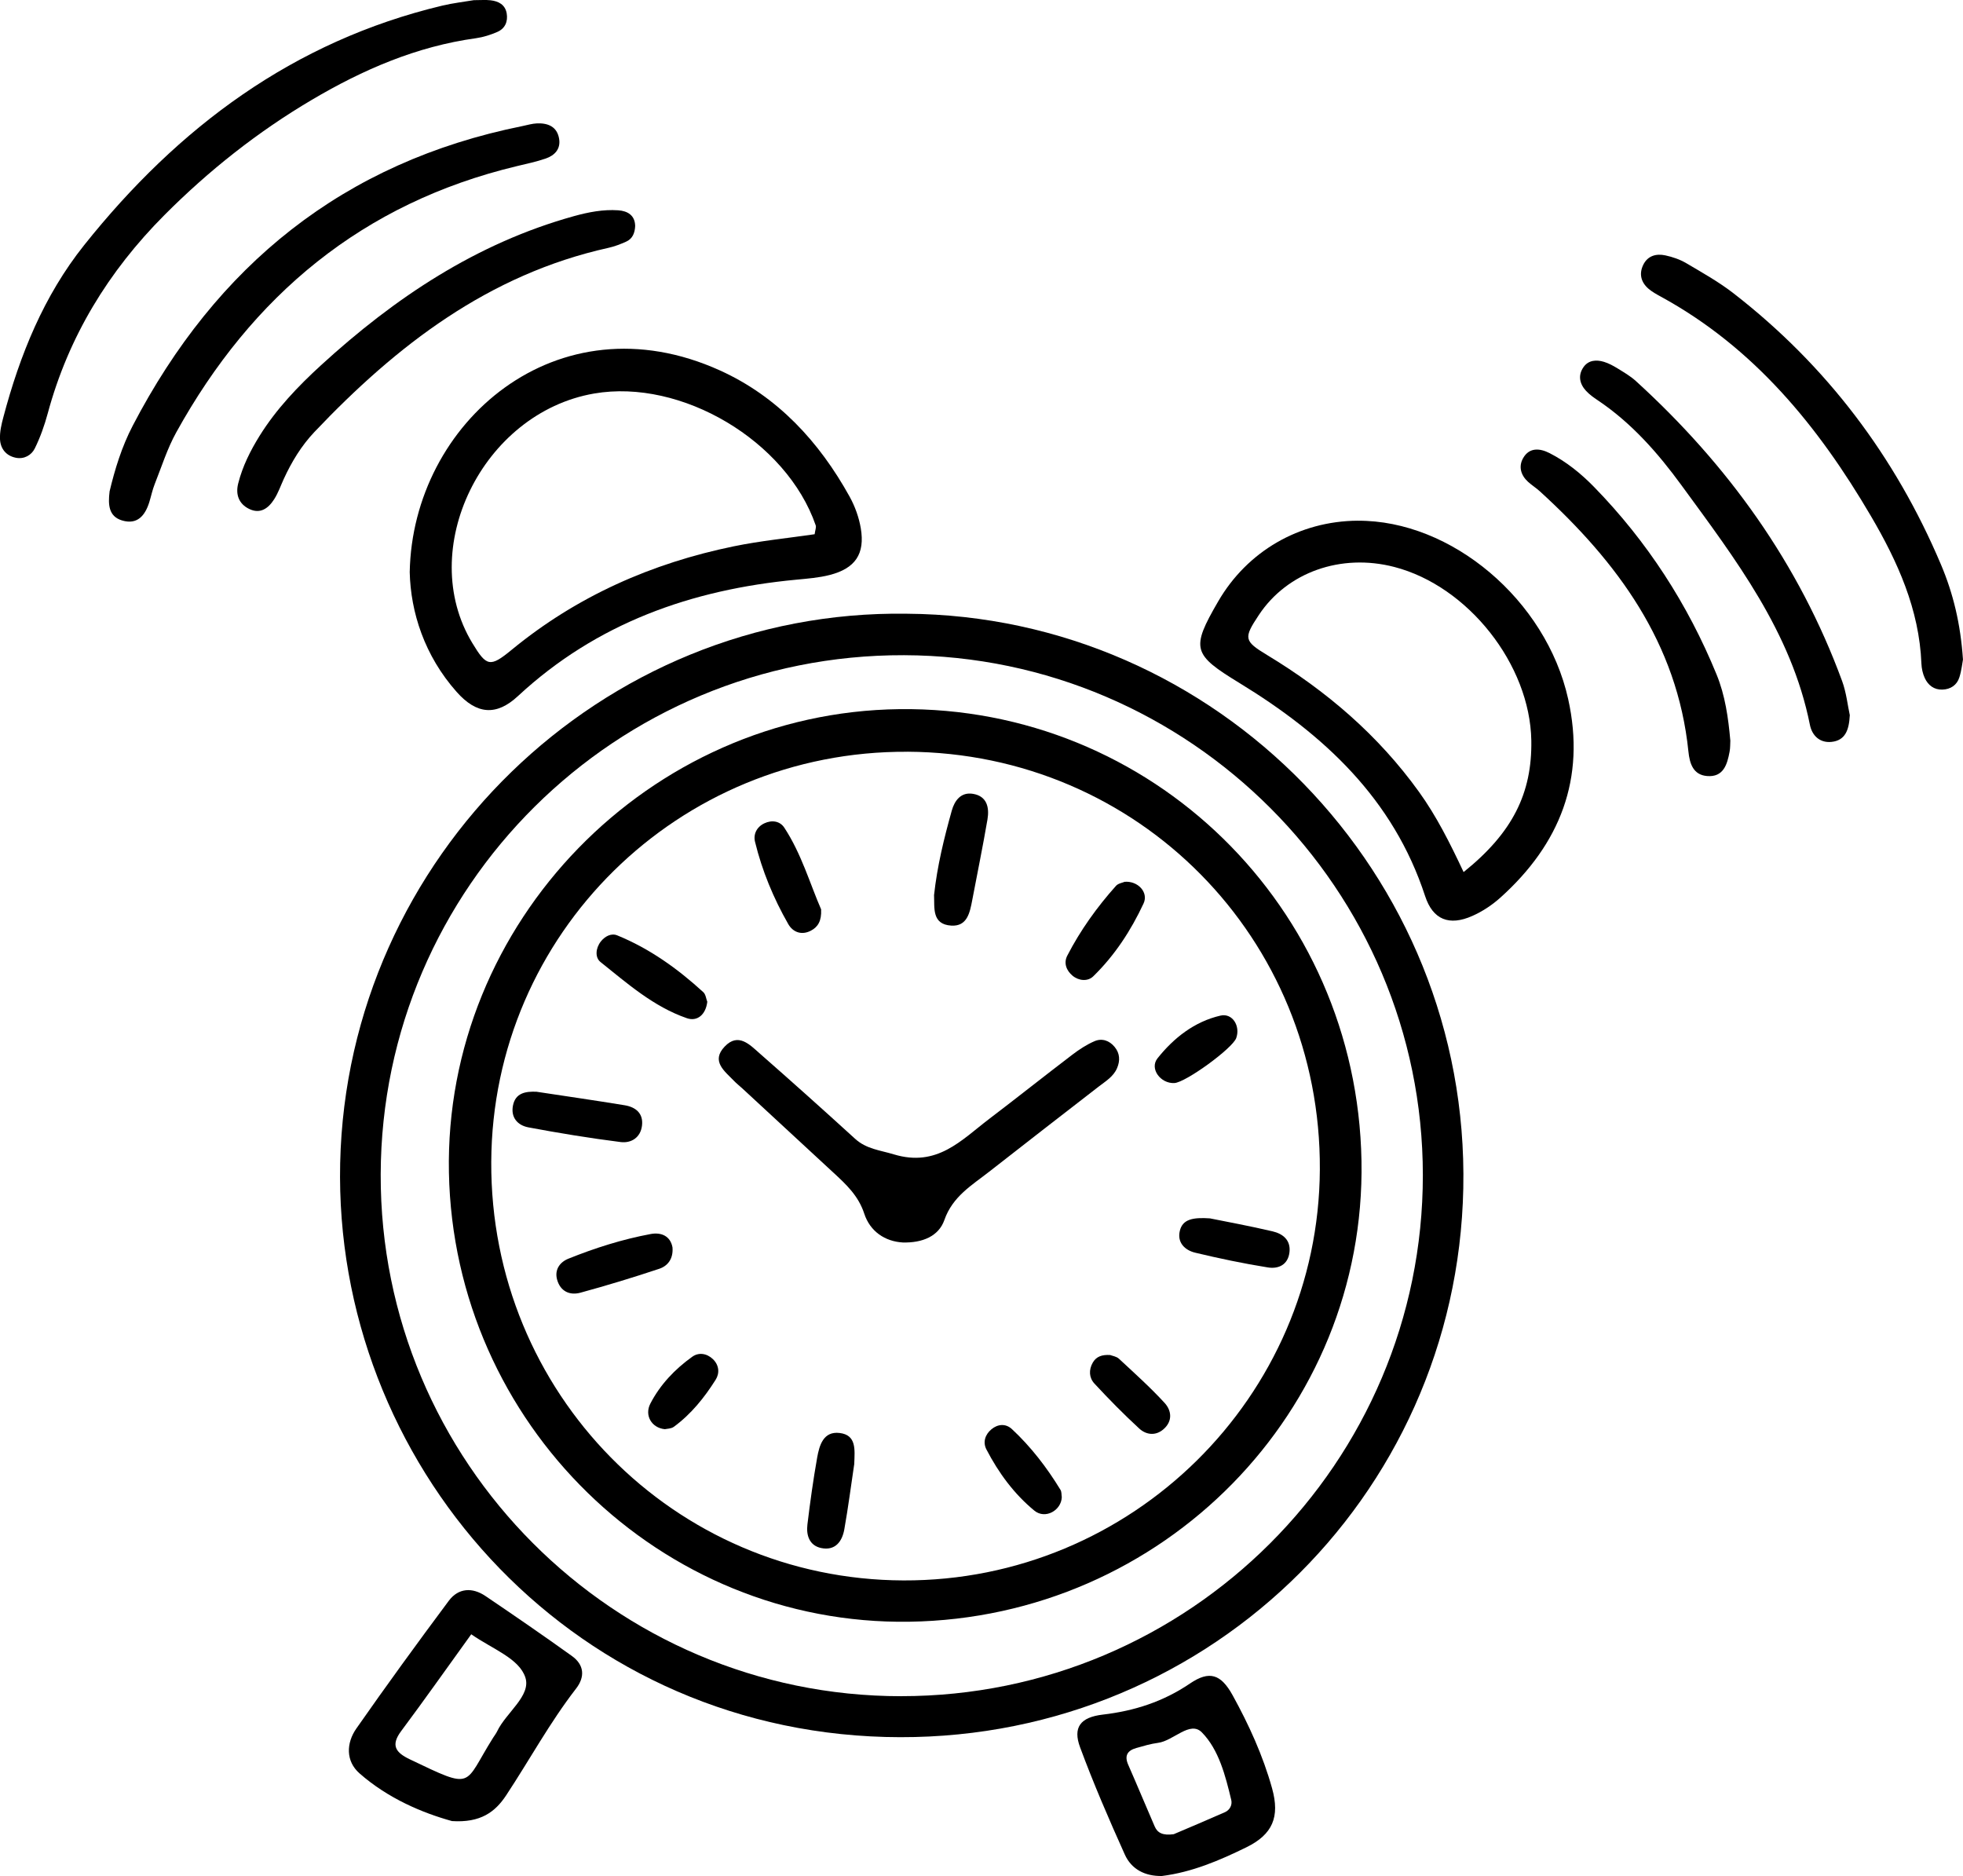
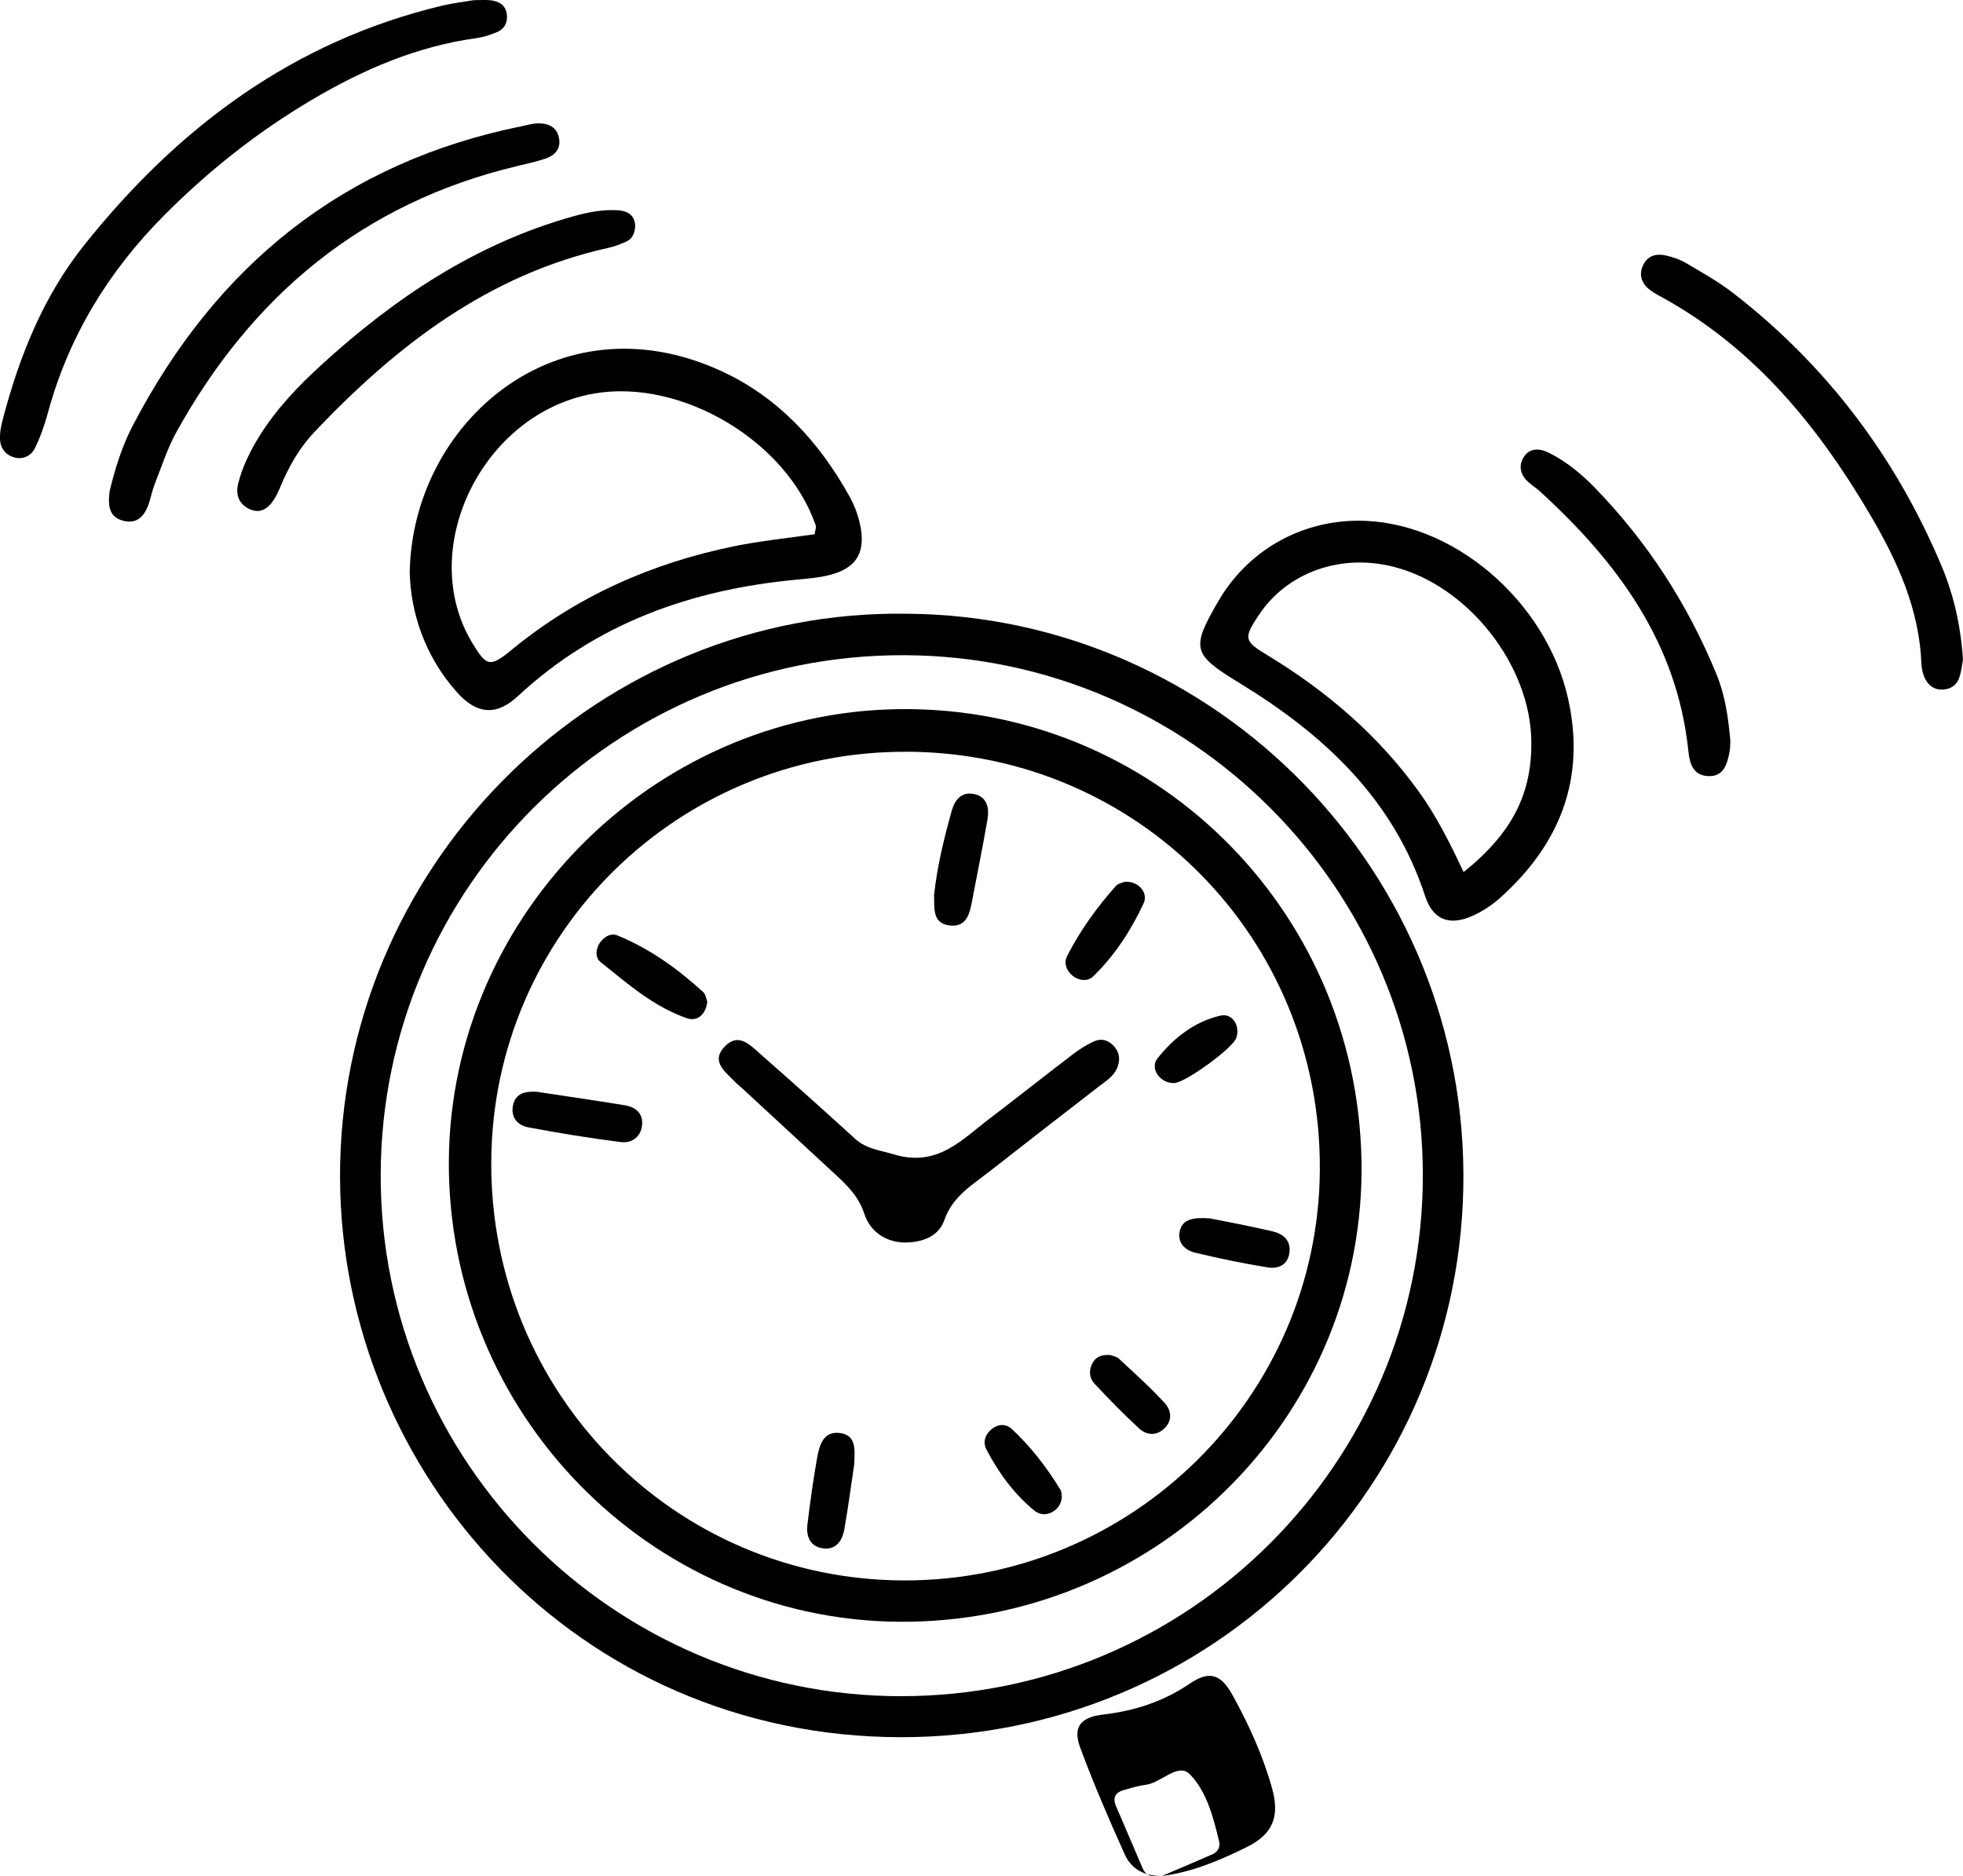
<svg xmlns="http://www.w3.org/2000/svg" id="Layer_2" data-name="Layer 2" viewBox="0 0 478.15 456.92">
  <defs>
    <style> .cls-1 { stroke-width: 0px; } </style>
  </defs>
  <g id="_401k_Rollover_2" data-name="401k Rollover 2">
    <g>
      <path class="cls-1" d="m220.89,149.48c75.42.52,137.12,63.24,135.54,139.96-1.56,75.61-63.92,135.68-140.75,133.62-77.78-2.09-134.45-66.97-132.82-139.79,1.68-74.56,63.6-134.9,138.03-133.79Zm-1.37,263.64c70.11.02,127.07-56.88,127.06-126.9-.02-69.6-56.71-126.42-126.36-126.64-70.15-.22-127.29,56.44-127.49,126.44-.2,70.02,56.73,127.09,126.79,127.11Z" />
      <path class="cls-1" d="m99.8,139.34c.67-36.37,35.88-67.1,75.58-49.11,14.01,6.35,24.15,17.33,31.57,30.73,1.3,2.35,2.27,5.04,2.72,7.69,1.06,6.28-1.34,9.8-7.6,11.4-2.63.67-5.4.88-8.12,1.14-25.55,2.41-48.65,10.58-67.8,28.36-5.26,4.88-10.05,4.48-14.94-1.05-7.82-8.83-11.18-19.37-11.41-29.15Zm98.63-9.22c.13-.99.43-1.67.26-2.17-7.1-20.56-32.72-35.78-53.98-32.1-27.25,4.71-43.47,37.98-29.65,60.79,3.45,5.69,4.29,5.98,9.57,1.63,15.89-13.06,34.11-21.1,54.11-25.21,6.52-1.34,13.19-1.99,19.68-2.94Z" />
      <path class="cls-1" d="m330.69,126.83c22.82-.17,45.91,19.29,51.28,43.4,4.33,19.43-2,35.36-16.5,48.39-2.01,1.81-4.38,3.38-6.85,4.47-5.6,2.49-9.6.93-11.49-4.84-7.75-23.71-24.69-39.36-45.18-51.87-11.43-6.98-11.94-8.33-5.23-19.89,7.09-12.23,19.76-19.57,33.97-19.67Zm25.81,85.58c11.93-9.57,16.71-19.2,16.5-32.05-.31-18.49-15.4-37.61-33.37-42.27-12.99-3.37-26.09,1.27-33,11.7-3.73,5.63-3.68,6.31,2.03,9.76,14.47,8.75,27.06,19.53,36.99,33.33,4.26,5.92,7.51,12.41,10.86,19.53Z" />
      <path class="cls-1" d="m115.42.04c1.65,0,2.88-.11,4.08.03,1.93.22,3.55,1.06,3.92,3.18.34,2-.39,3.7-2.27,4.52-1.65.72-3.44,1.29-5.22,1.54-14.46,1.99-27.54,7.66-39.96,15-13.2,7.79-25.13,17.24-35.94,28.09-13.6,13.66-23.36,29.59-28.41,48.31-.79,2.92-1.82,5.82-3.15,8.52-.81,1.64-2.6,2.67-4.62,2.26-2.38-.48-3.74-2.21-3.85-4.52-.08-1.78.35-3.63.82-5.37,4.02-15.16,9.83-29.55,19.69-41.91C43.38,31.02,71.46,10.03,107.73,1.37c2.66-.63,5.4-.94,7.68-1.33Z" />
      <path class="cls-1" d="m26.68,119.74c1.28-5.38,2.97-10.92,5.65-16.06,20.32-39.01,51.31-64.19,94.9-72.97,1.19-.24,2.38-.61,3.58-.66,2.68-.1,4.88.79,5.38,3.74.42,2.51-1.09,4.07-3.26,4.82-2.29.79-4.69,1.29-7.06,1.86-37.52,8.98-64.5,31.51-82.94,64.84-2.19,3.96-3.57,8.38-5.25,12.61-.56,1.41-.86,2.91-1.31,4.37-1.02,3.27-2.91,5.59-6.64,4.47-3.29-.99-3.42-3.87-3.04-7.02Z" />
-       <path class="cls-1" d="m110.05,443.53c-7.12-1.97-15.53-5.49-22.48-11.61-3.37-2.96-3.26-7.36-.77-10.92,7.33-10.49,14.86-20.84,22.51-31.1,2.35-3.15,5.74-3.34,8.97-1.15,7.06,4.78,14.1,9.61,21.02,14.58,2.98,2.14,3.27,5.04,1.01,7.96-6.37,8.22-11.32,17.36-17.03,26-2.66,4.02-6.2,6.72-13.24,6.25Zm4.74-45.49c-6.04,8.37-11.45,16.05-17.07,23.58-2.63,3.52-1.3,5.25,2.1,6.88,15.88,7.59,12.95,6.4,20.29-5.25.32-.51.71-1,.97-1.54,2.18-4.6,8.34-8.67,6.89-13.14-1.51-4.65-7.98-6.9-13.18-10.52Z" />
      <path class="cls-1" d="m478.15,160.6c-.16.82-.34,2.65-.88,4.36-.6,1.92-2.16,2.94-4.14,3-2.02.07-3.49-1.06-4.3-2.83-.49-1.07-.76-2.32-.81-3.5-.52-13.21-5.8-24.86-12.3-35.94-12.8-21.83-28.46-41.04-51.17-53.44-1.06-.58-2.15-1.18-3.05-1.96-1.79-1.57-2.29-3.59-1.25-5.76,1.08-2.25,3.17-2.81,5.4-2.33,1.76.38,3.55.99,5.09,1.9,3.93,2.32,7.95,4.57,11.54,7.36,22.62,17.56,39.35,39.7,50.5,66.04,2.98,7.04,4.78,14.45,5.36,23.11Z" />
      <path class="cls-1" d="m154.72,54.97c-.07,1.85-.69,3.21-2.21,3.89-1.38.62-2.82,1.17-4.29,1.5-29.2,6.47-51.62,23.76-71.64,44.86-3.16,3.34-5.54,7.25-7.46,11.44-.76,1.66-1.36,3.42-2.34,4.94-1.4,2.2-3.38,3.69-6.12,2.34-2.52-1.24-3.31-3.55-2.64-6.18,1.05-4.17,2.96-7.98,5.22-11.62,4.07-6.53,9.34-12.05,14.96-17.19,17.96-16.42,37.82-29.7,61.58-36.3,3.54-.98,7.13-1.68,10.81-1.43,2.34.16,4.05,1.27,4.12,3.73Z" />
-       <path class="cls-1" d="m283.01,456.92c-4.12.07-7.41-1.64-9.03-5.23-3.87-8.6-7.62-17.28-10.89-26.11-1.8-4.85.05-7.33,5.53-7.97,7.71-.9,14.72-3.15,21.23-7.57,4.74-3.22,7.55-2.29,10.39,2.85,3.97,7.2,7.4,14.72,9.61,22.66,1.96,7.02.11,11.25-6.24,14.37-6.54,3.21-13.27,6.08-20.6,7Zm2.93-10.2c3.51-1.5,7.98-3.37,12.41-5.33,1.21-.53,1.85-1.77,1.56-2.99-1.42-5.92-3.02-12.24-7.15-16.45-2.89-2.95-6.91,2.05-10.69,2.54-1.79.23-3.56.77-5.3,1.26-2.11.6-2.94,1.82-1.97,4.05,2.2,5,4.28,10.04,6.46,15.05.67,1.54,1.91,2.27,4.69,1.88Z" />
-       <path class="cls-1" d="m450.57,174.25c-.18,3.53-1.08,6.11-4.48,6.45-2.85.28-4.71-1.56-5.23-4.15-4.51-22.62-18.13-40.34-31.25-58.31-5.77-7.91-12.2-15.23-20.43-20.75-1.01-.67-2.02-1.4-2.84-2.28-1.61-1.74-2.02-3.83-.61-5.82,1.19-1.68,3.1-1.83,4.96-1.26,1.14.35,2.24.94,3.27,1.57,1.55.96,3.17,1.89,4.51,3.11,22.43,20.44,39.72,44.44,50.23,73.06,1.04,2.83,1.35,5.93,1.89,8.39Z" />
+       <path class="cls-1" d="m283.01,456.92c-4.12.07-7.41-1.64-9.03-5.23-3.87-8.6-7.62-17.28-10.89-26.11-1.8-4.85.05-7.33,5.53-7.97,7.71-.9,14.72-3.15,21.23-7.57,4.74-3.22,7.55-2.29,10.39,2.85,3.97,7.2,7.4,14.72,9.61,22.66,1.96,7.02.11,11.25-6.24,14.37-6.54,3.21-13.27,6.08-20.6,7Zc3.51-1.5,7.98-3.37,12.41-5.33,1.21-.53,1.85-1.77,1.56-2.99-1.42-5.92-3.02-12.24-7.15-16.45-2.89-2.95-6.91,2.05-10.69,2.54-1.79.23-3.56.77-5.3,1.26-2.11.6-2.94,1.82-1.97,4.05,2.2,5,4.28,10.04,6.46,15.05.67,1.54,1.91,2.27,4.69,1.88Z" />
      <path class="cls-1" d="m421.48,180.32c-.05.92-.01,1.84-.18,2.74-.58,3.14-1.5,6.29-5.51,5.95-3.35-.28-4.22-3.02-4.52-5.94-2.7-26.5-17.32-46.19-36.22-63.43-.9-.82-1.95-1.47-2.85-2.29-1.77-1.62-2.36-3.74-1.19-5.78,1.52-2.66,4.08-2.4,6.41-1.22,4.11,2.09,7.69,5,10.88,8.27,12.92,13.25,22.81,28.53,29.82,45.65,2.1,5.12,2.86,10.57,3.35,16.06Z" />
      <path class="cls-1" d="m221.52,394.99c-60.63.92-110.99-48.2-112.17-109.4-1.18-60.89,48.66-112.14,109.75-112.87,61.36-.73,111.41,48.18,112.53,109.98,1.11,61.01-48.26,111.36-110.12,112.29Zm-.49-211.89c-55.82-.3-101.1,44.32-101.37,99.87-.28,56.28,44.5,101.76,100.39,101.96,55.62.2,101.13-44.69,101.44-100.06.32-56.34-44.24-101.48-100.46-101.78Z" />
      <path class="cls-1" d="m219.91,302.62c-4.37-.25-7.98-2.71-9.39-7.01-1.43-4.39-4.43-7.15-7.55-10.03-7.39-6.82-14.76-13.65-22.15-20.48-.67-.62-1.4-1.18-2.03-1.84-2.29-2.38-5.67-4.79-2.27-8.36,3.33-3.5,6.14-.42,8.59,1.73,7.79,6.83,15.5,13.74,23.16,20.72,2.76,2.52,6.06,2.78,9.42,3.8,10.57,3.21,16.44-3.44,23.25-8.62,6.79-5.16,13.46-10.47,20.25-15.64,1.68-1.28,3.49-2.47,5.42-3.3,1.8-.77,3.61-.17,4.9,1.41,1.28,1.56,1.36,3.33.59,5.14-.88,2.08-2.76,3.18-4.44,4.48-8.91,6.91-17.83,13.79-26.7,20.75-4.25,3.33-8.92,6.03-10.93,11.78-1.39,3.98-5.38,5.59-10.12,5.47Z" />
      <path class="cls-1" d="m227.51,218.07c.78-7.17,2.45-13.92,4.32-20.62.69-2.48,2.25-4.57,5.13-4.11,3.47.55,4.06,3.36,3.57,6.25-1.12,6.55-2.46,13.06-3.7,19.59-.58,3.04-1.2,6.51-5.13,6.26-4.76-.3-4.04-4.35-4.18-7.37Z" />
      <path class="cls-1" d="m130.78,265.92c6.99,1.06,14.2,2.1,21.39,3.28,2.66.44,4.57,1.96,4.21,4.95-.35,2.94-2.65,4.33-5.2,4.01-7.52-.95-15.02-2.18-22.48-3.58-2.6-.49-4.33-2.4-3.75-5.32.6-3.02,2.98-3.49,5.83-3.35Z" />
      <path class="cls-1" d="m172.28,244.02c-.38,3.12-2.44,4.85-4.98,3.97-8.08-2.79-14.48-8.44-21.03-13.68-1.4-1.12-1.17-3.42.08-5,.97-1.23,2.51-2.1,4-1.49,7.89,3.22,14.72,8.12,20.97,13.84.59.54.68,1.62.97,2.36Z" />
-       <path class="cls-1" d="m163.81,303.83c.21,2.79-1.17,4.52-3.27,5.21-6.33,2.11-12.73,4.06-19.16,5.81-2.61.71-4.89-.33-5.68-3.18-.67-2.45.69-4.28,2.77-5.11,6.48-2.61,13.15-4.72,20.02-6,2.58-.48,4.82.48,5.32,3.27Z" />
-       <path class="cls-1" d="m200.01,221.5c.13,2.77-.75,4.27-2.5,5.18-2.29,1.19-4.39.34-5.5-1.6-3.6-6.3-6.38-12.99-8.1-20.05-.45-1.84.4-3.61,2.27-4.5,1.85-.87,3.8-.56,4.87,1.07,4.17,6.35,6.24,13.66,8.97,19.91Z" />
      <path class="cls-1" d="m208.09,356.49c-.77,5.15-1.47,10.6-2.43,16-.53,2.99-2.24,5.26-5.64,4.55-2.86-.6-3.67-3.09-3.35-5.71.66-5.44,1.41-10.88,2.37-16.28.54-3.03,1.51-6.51,5.48-6.03,4.15.49,3.68,4.12,3.56,7.47Z" />
      <path class="cls-1" d="m294.78,296.76c4,.81,9.63,1.84,15.2,3.15,2.47.58,4.46,2.1,4.11,5.1-.36,3.07-2.72,4.1-5.25,3.69-5.94-.95-11.85-2.19-17.7-3.59-2.51-.6-4.44-2.45-3.76-5.31.67-2.84,3.15-3.34,7.4-3.05Z" />
      <path class="cls-1" d="m273.89,214.78c3.26-.3,5.93,2.55,4.66,5.27-3.06,6.57-7.03,12.66-12.26,17.75-1.35,1.31-3.53,1.1-5.04-.16-1.46-1.22-2.23-3.04-1.28-4.88,3.19-6.19,7.23-11.82,11.87-17.01.54-.6,1.59-.75,2.06-.96Z" />
      <path class="cls-1" d="m258.63,364.65c-.11,3.23-4.03,5.46-6.68,3.28-4.93-4.05-8.72-9.21-11.67-14.89-.93-1.78-.32-3.64,1.2-4.91,1.55-1.3,3.49-1.46,4.99-.07,4.67,4.34,8.53,9.38,11.85,14.82.29.48.22,1.17.31,1.76Z" />
      <path class="cls-1" d="m270.41,330.03c.5.2,1.52.33,2.14.9,3.78,3.51,7.64,6.97,11.12,10.76,1.74,1.9,2,4.5-.33,6.47-1.93,1.63-4.2,1.29-5.85-.23-3.79-3.49-7.42-7.18-10.92-10.96-1.29-1.39-1.41-3.33-.38-5.11.86-1.47,2.23-1.95,4.23-1.83Z" />
      <path class="cls-1" d="m286.05,263.79c-3.35.17-6.11-3.5-4.1-6.03,3.96-4.97,9-8.94,15.34-10.4,2.92-.67,4.89,2.55,3.83,5.48-.92,2.52-12.31,10.81-15.07,10.95Z" />
-       <path class="cls-1" d="m161.91,348.09c-3.18-.32-4.99-3.36-3.49-6.24,2.39-4.62,5.98-8.38,10.2-11.4,1.54-1.11,3.52-.86,5.02.57,1.52,1.45,1.69,3.42.69,5.01-2.75,4.37-5.98,8.39-10.19,11.48-.67.49-1.71.47-2.23.59Z" />
    </g>
  </g>
</svg>